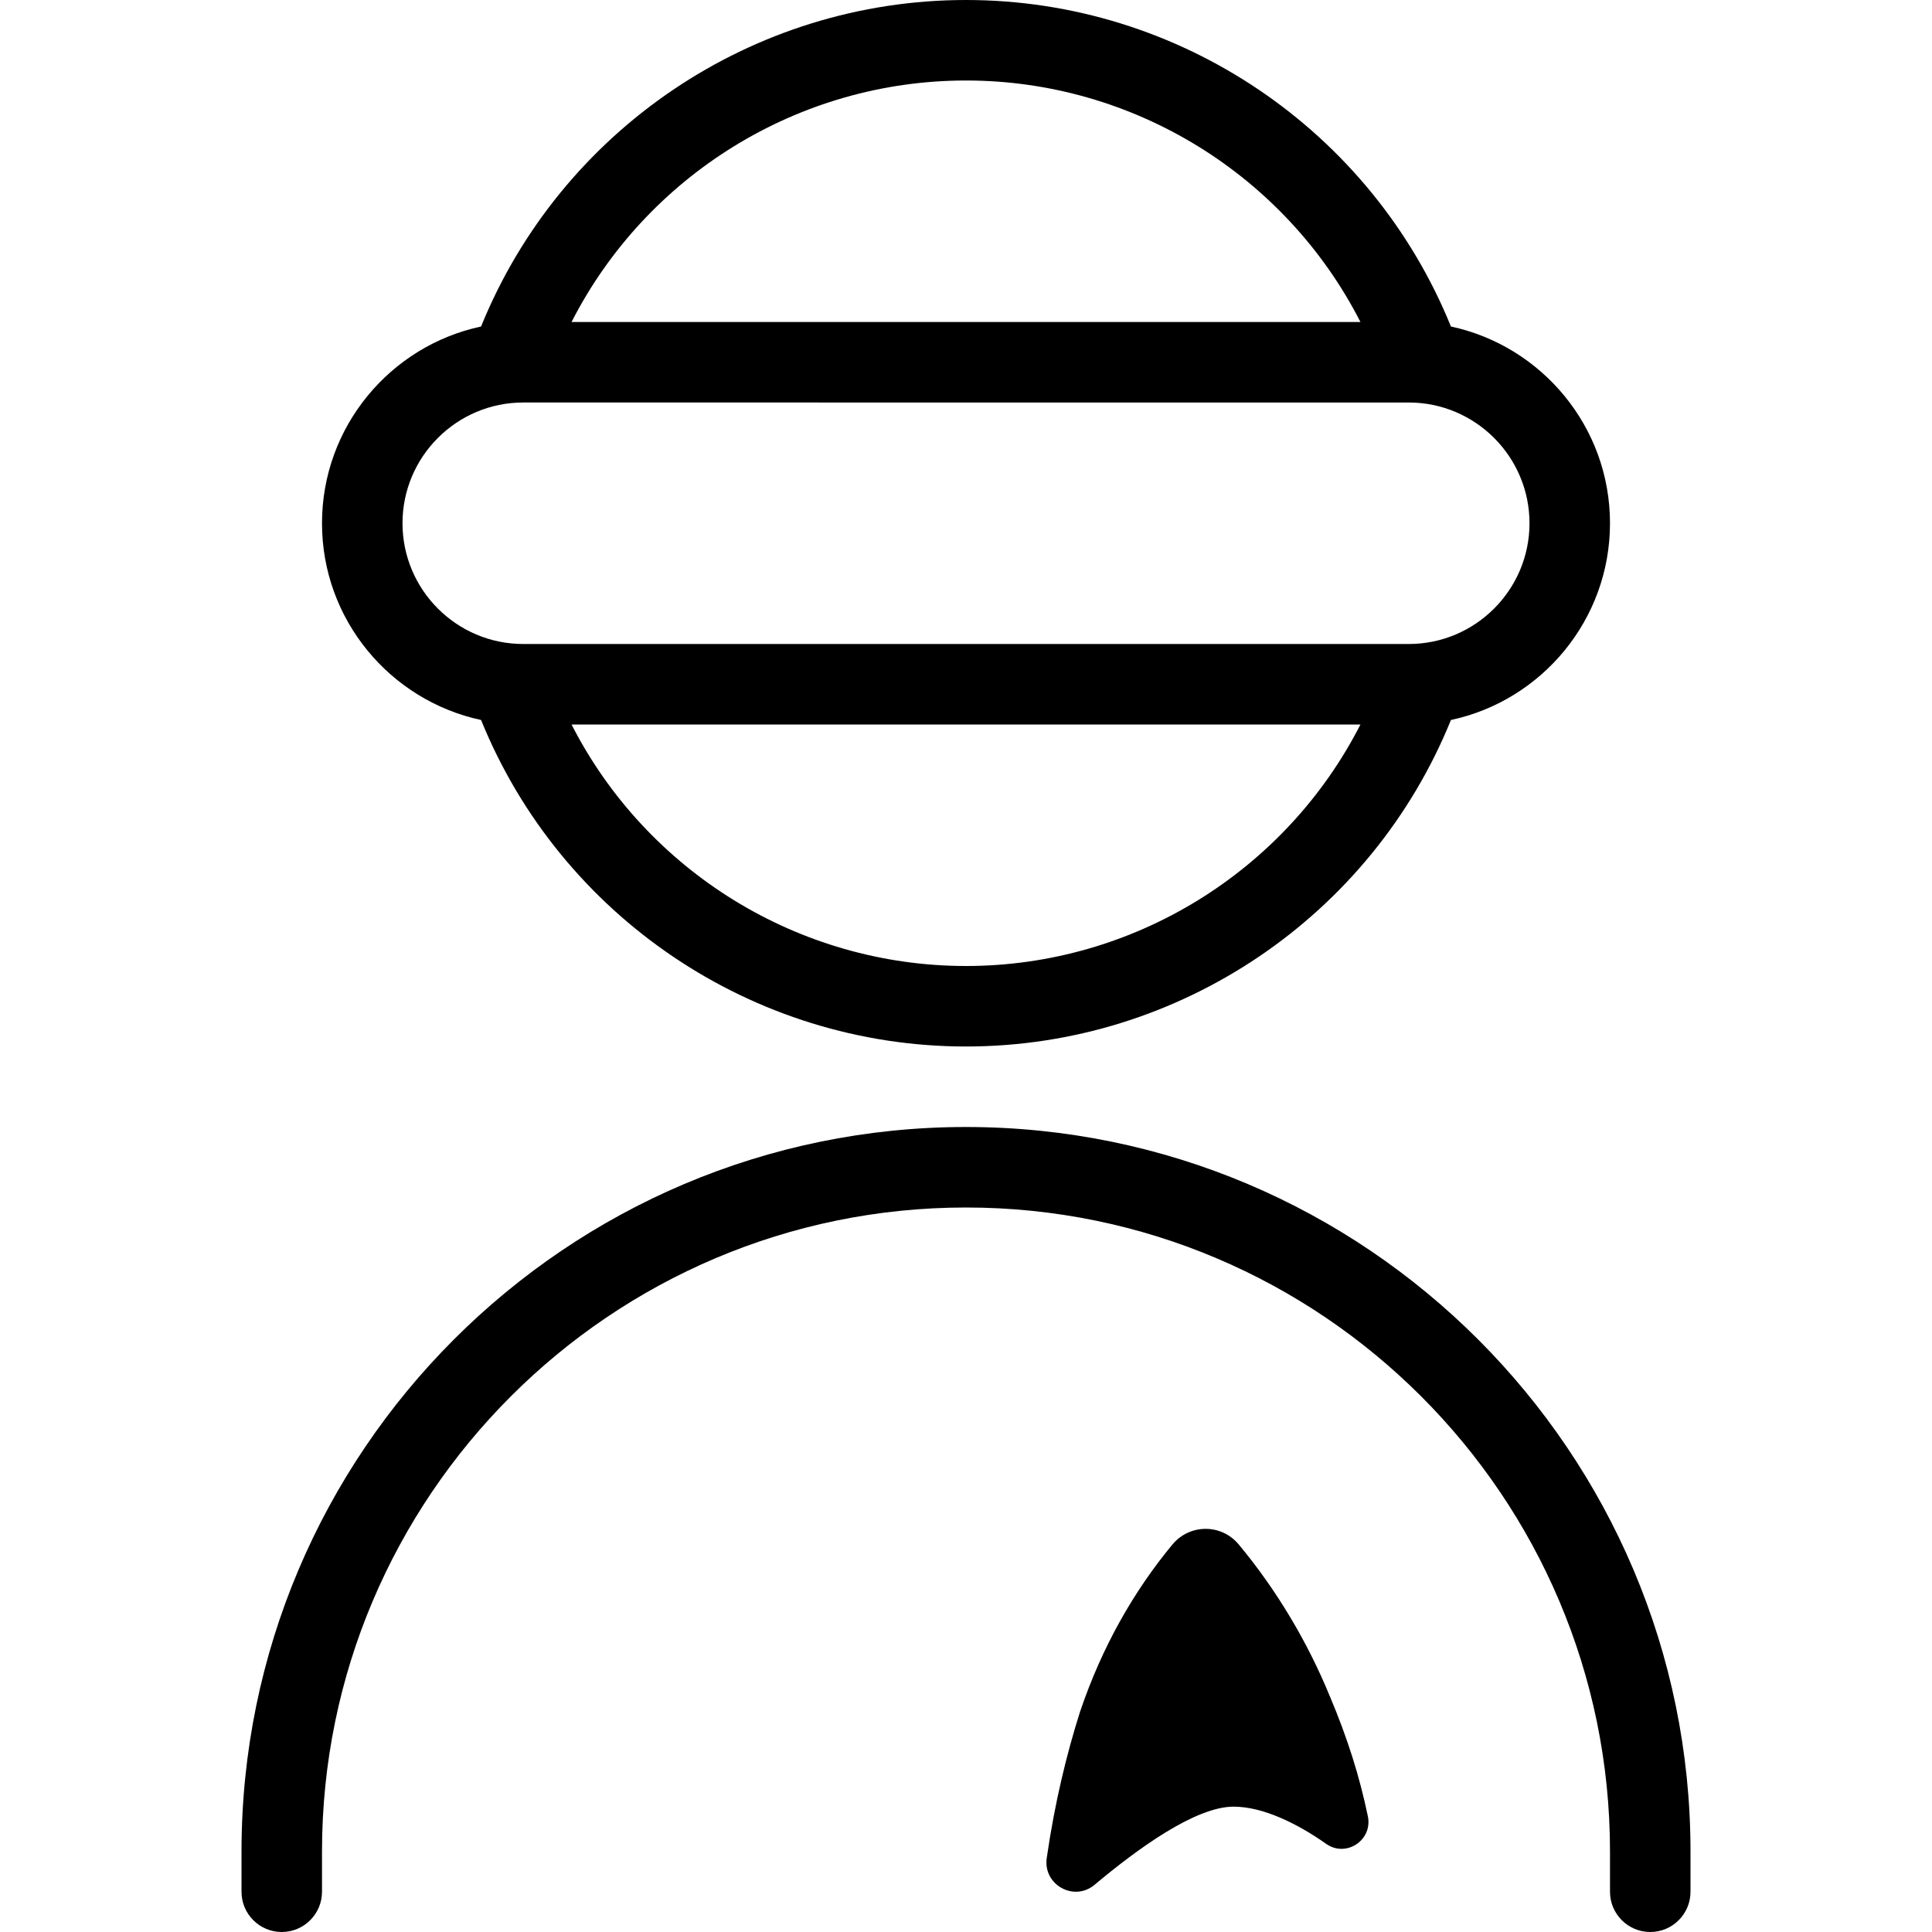
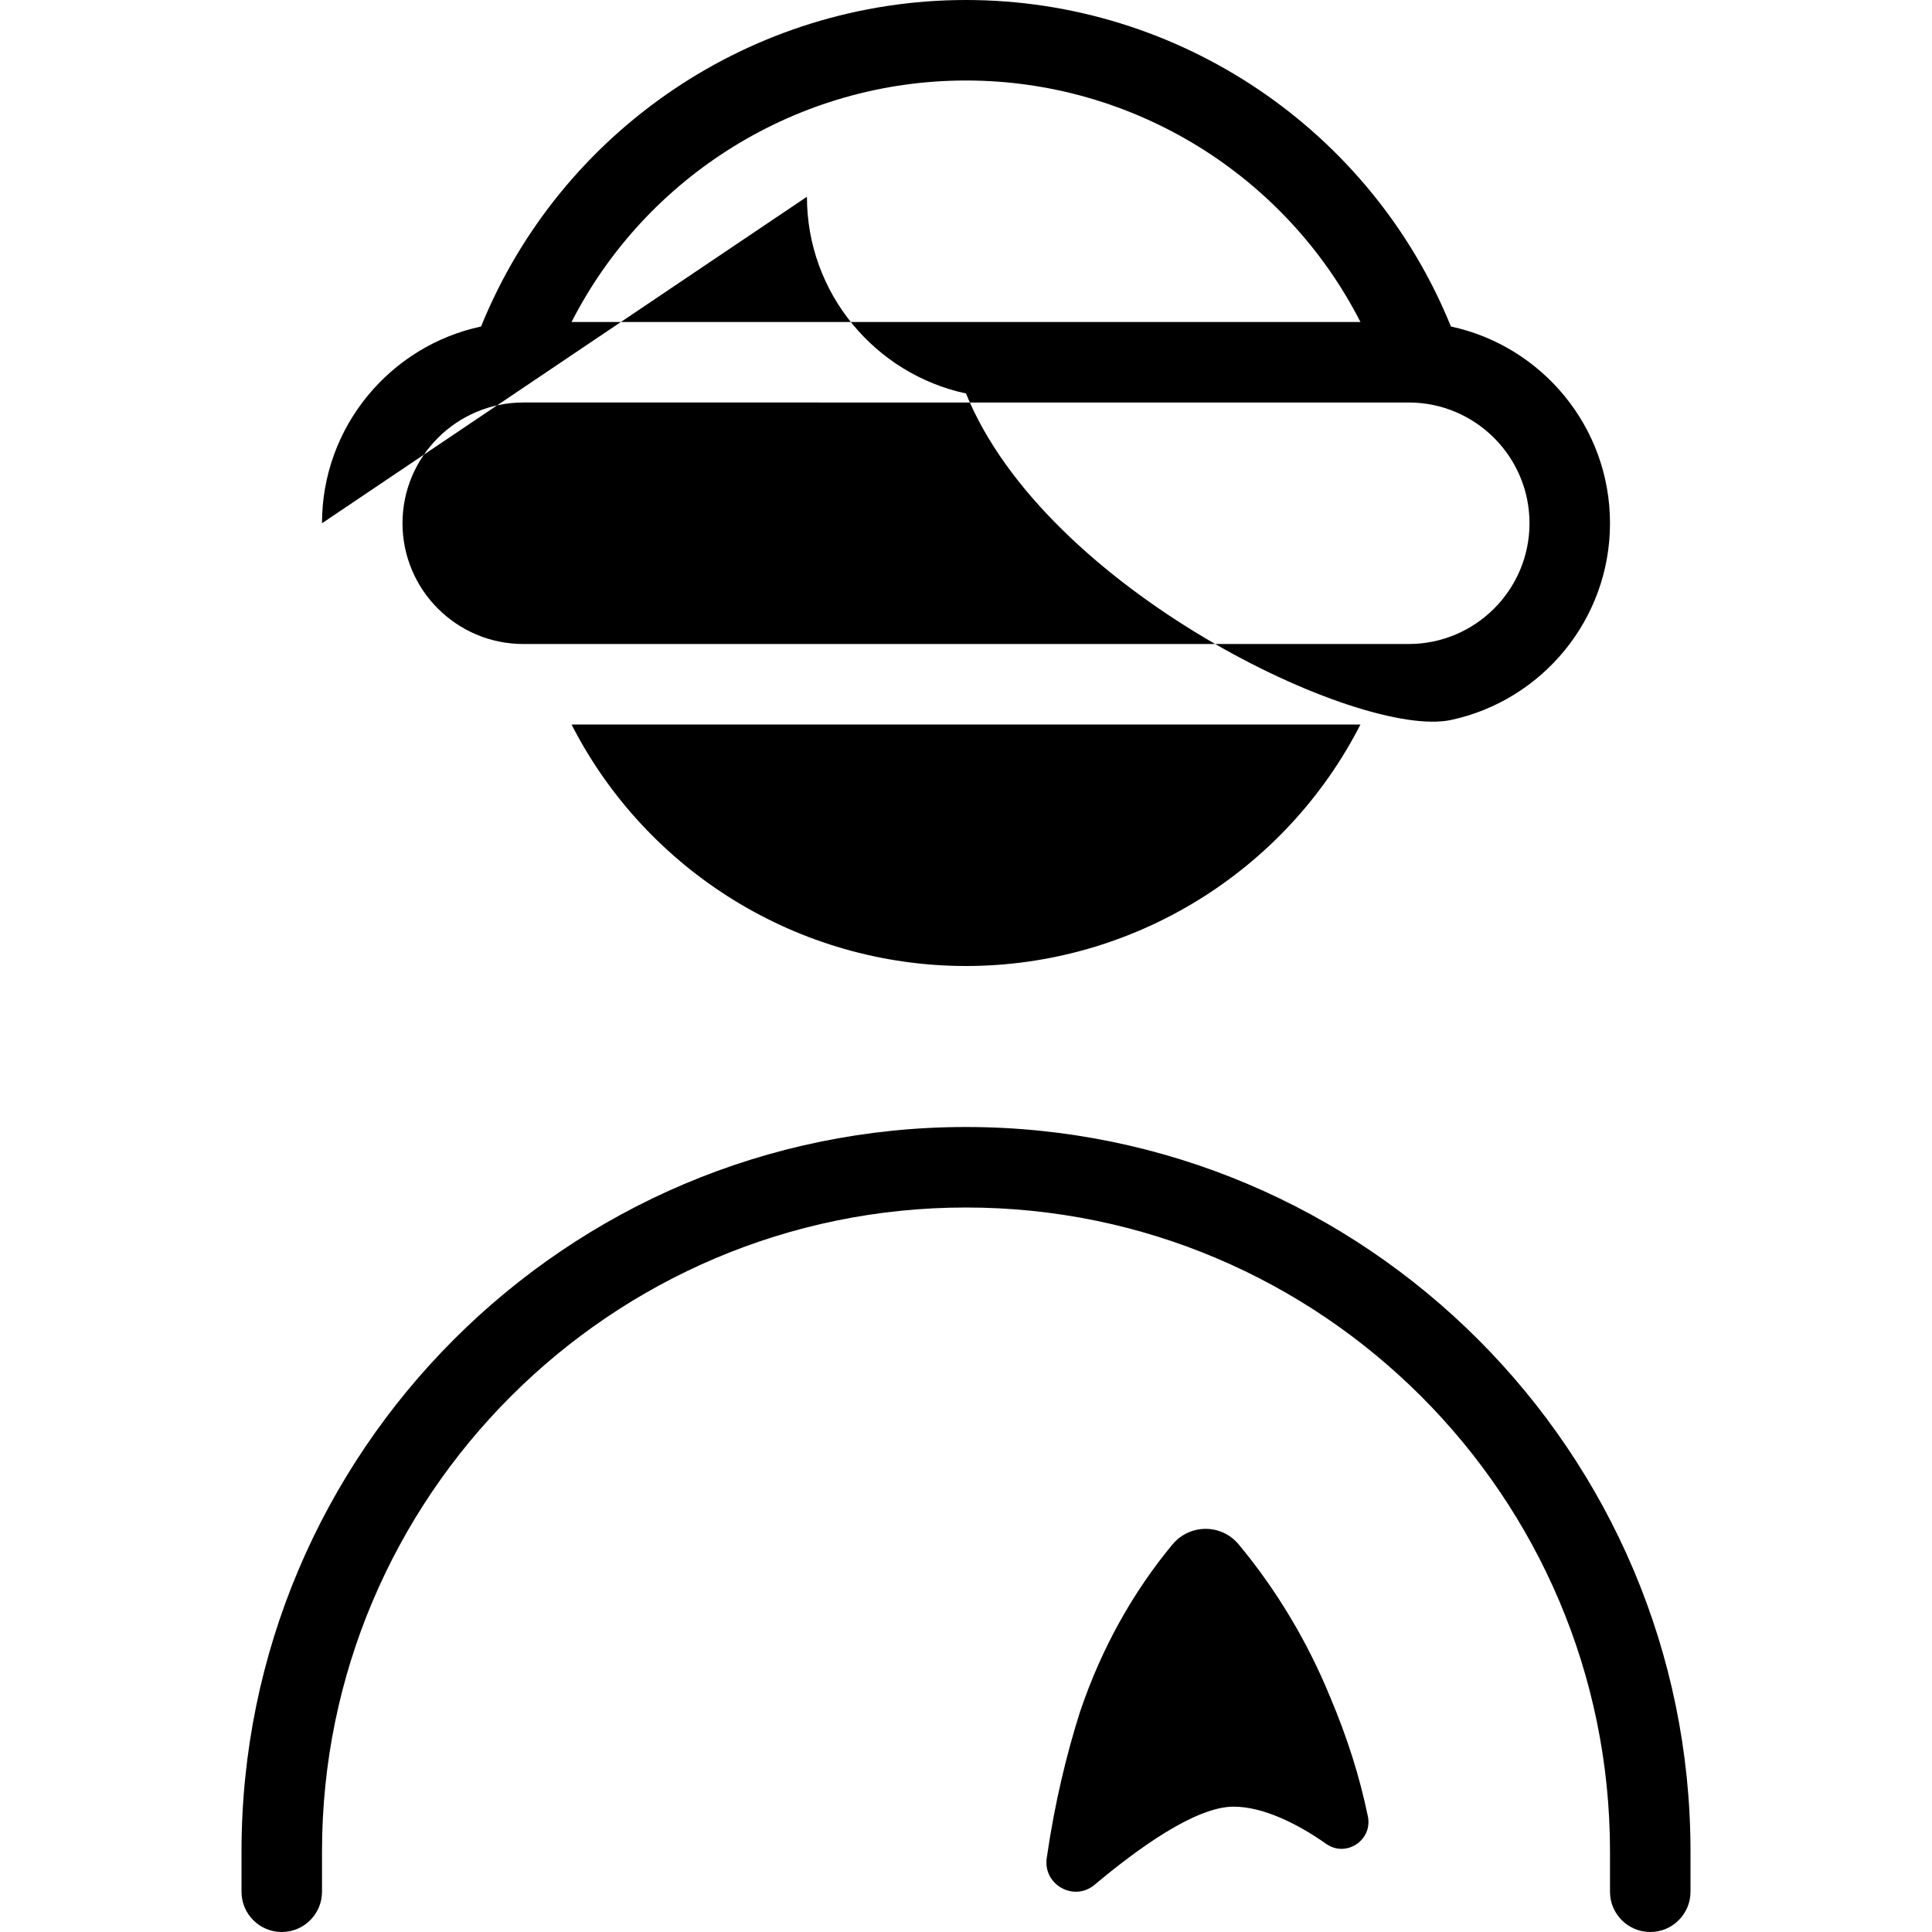
<svg xmlns="http://www.w3.org/2000/svg" id="Layer_1" data-name="Layer 1" viewBox="0 0 24 24" width="512" height="512">
-   <path d="m21,23v.5c0,.276-.224.5-.5.5s-.5-.224-.5-.5v-.5c0-4.411-3.589-8-8-8s-8,3.589-8,8v.5c0,.276-.224.5-.5.5s-.5-.224-.5-.5v-.5c0-4.963,4.037-9,9-9s9,4.037,9,9ZM4,6.5c0-1.199.848-2.203,1.976-2.444C6.965,1.618,9.348,0,12,0s5.035,1.618,6.024,4.056c1.128.242,1.976,1.245,1.976,2.444s-.848,2.203-1.976,2.444c-.989,2.438-3.373,4.056-6.024,4.056s-5.035-1.618-6.024-4.056c-1.128-.242-1.976-1.245-1.976-2.444Zm12.9,2.5H7.1c.929,1.82,2.817,3,4.9,3s3.971-1.18,4.9-3ZM7.1,4h9.8c-.929-1.82-2.817-3-4.9-3s-3.971,1.18-4.9,3Zm-2.1,2.5c0,.827.673,1.5,1.5,1.5h11c.827,0,1.5-.673,1.5-1.5s-.673-1.5-1.5-1.5H6.5c-.827,0-1.5.673-1.5,1.5Zm11.52,14.573c-.272-.666-.66-1.321-1.132-1.887-.216-.26-.61-.258-.825.002-.479.579-.873,1.268-1.146,2.075-.168.529-.315,1.133-.414,1.818-.048.332.338.548.595.332.532-.446,1.251-.97,1.726-.97.361,0,.785.205,1.15.462.248.175.58-.046.518-.343-.105-.503-.253-.97-.472-1.49Z" />
+   <path d="m21,23v.5c0,.276-.224.5-.5.5s-.5-.224-.5-.5v-.5c0-4.411-3.589-8-8-8s-8,3.589-8,8v.5c0,.276-.224.5-.5.5s-.5-.224-.5-.5v-.5c0-4.963,4.037-9,9-9s9,4.037,9,9ZM4,6.5c0-1.199.848-2.203,1.976-2.444C6.965,1.618,9.348,0,12,0s5.035,1.618,6.024,4.056c1.128.242,1.976,1.245,1.976,2.444s-.848,2.203-1.976,2.444s-5.035-1.618-6.024-4.056c-1.128-.242-1.976-1.245-1.976-2.444Zm12.9,2.5H7.1c.929,1.82,2.817,3,4.9,3s3.971-1.18,4.9-3ZM7.1,4h9.8c-.929-1.82-2.817-3-4.9-3s-3.971,1.18-4.9,3Zm-2.1,2.5c0,.827.673,1.5,1.5,1.5h11c.827,0,1.5-.673,1.5-1.5s-.673-1.5-1.5-1.5H6.5c-.827,0-1.5.673-1.5,1.5Zm11.52,14.573c-.272-.666-.66-1.321-1.132-1.887-.216-.26-.61-.258-.825.002-.479.579-.873,1.268-1.146,2.075-.168.529-.315,1.133-.414,1.818-.048.332.338.548.595.332.532-.446,1.251-.97,1.726-.97.361,0,.785.205,1.15.462.248.175.58-.046.518-.343-.105-.503-.253-.97-.472-1.49Z" />
</svg>